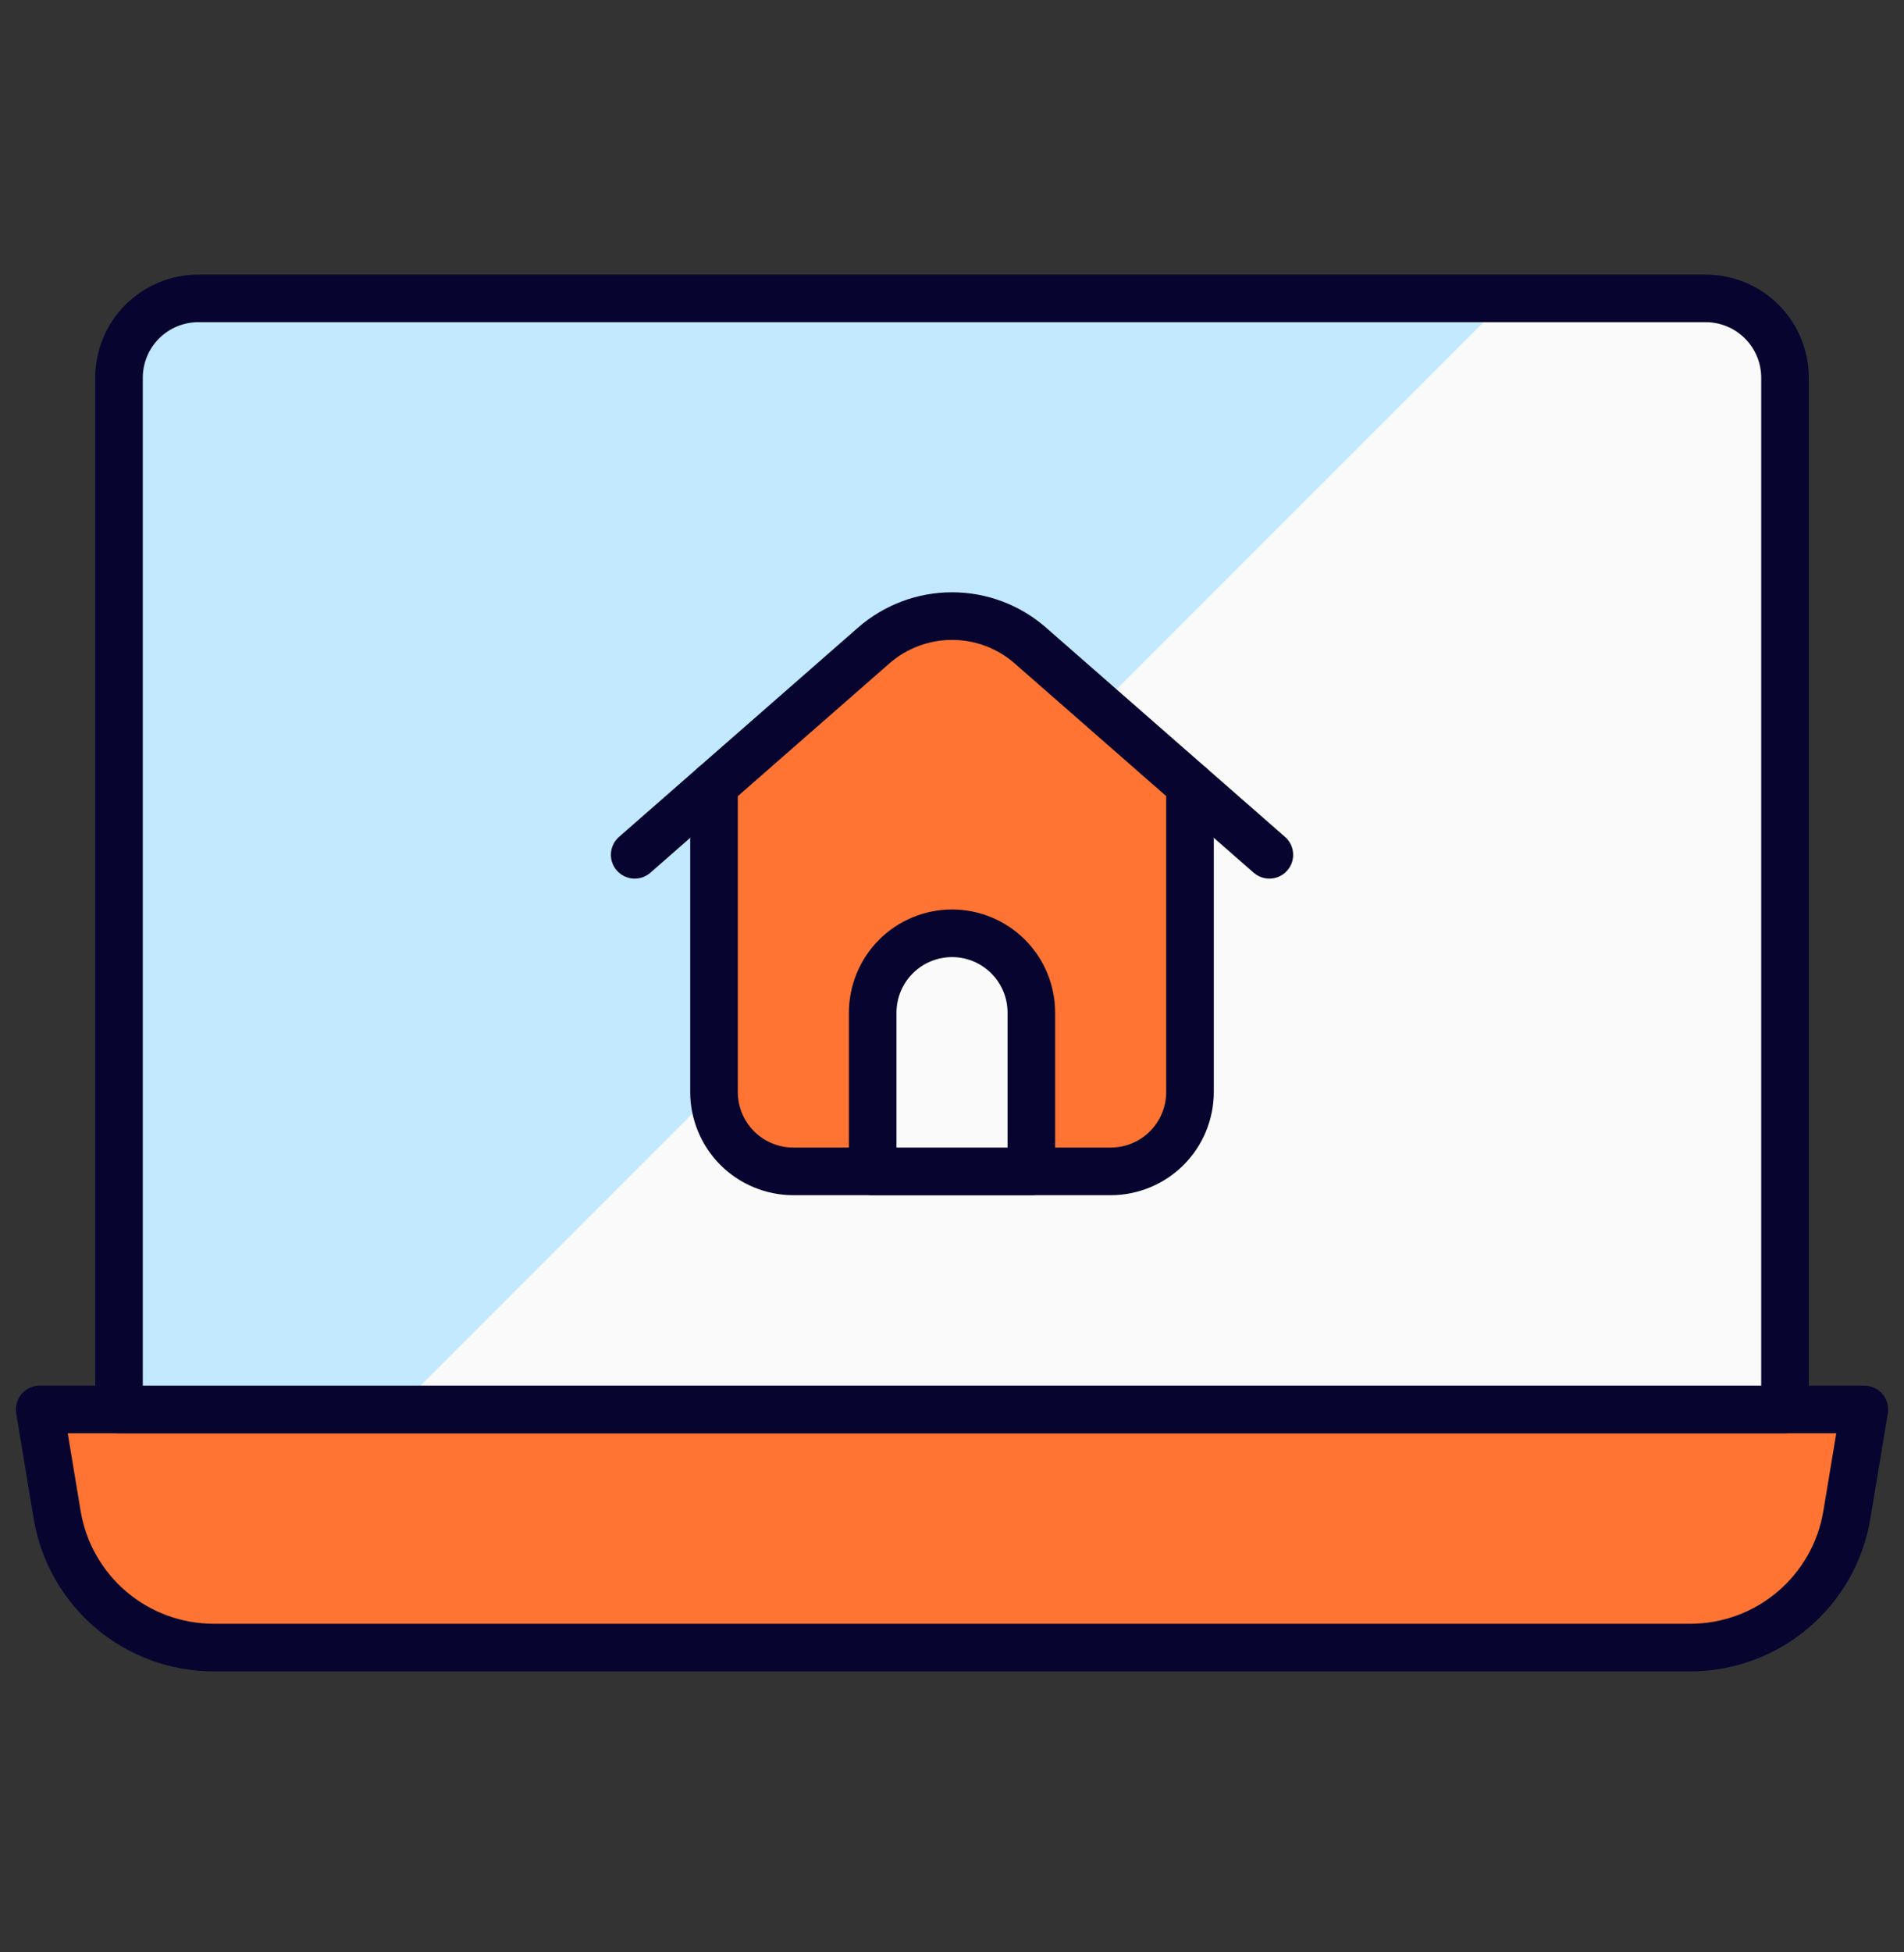
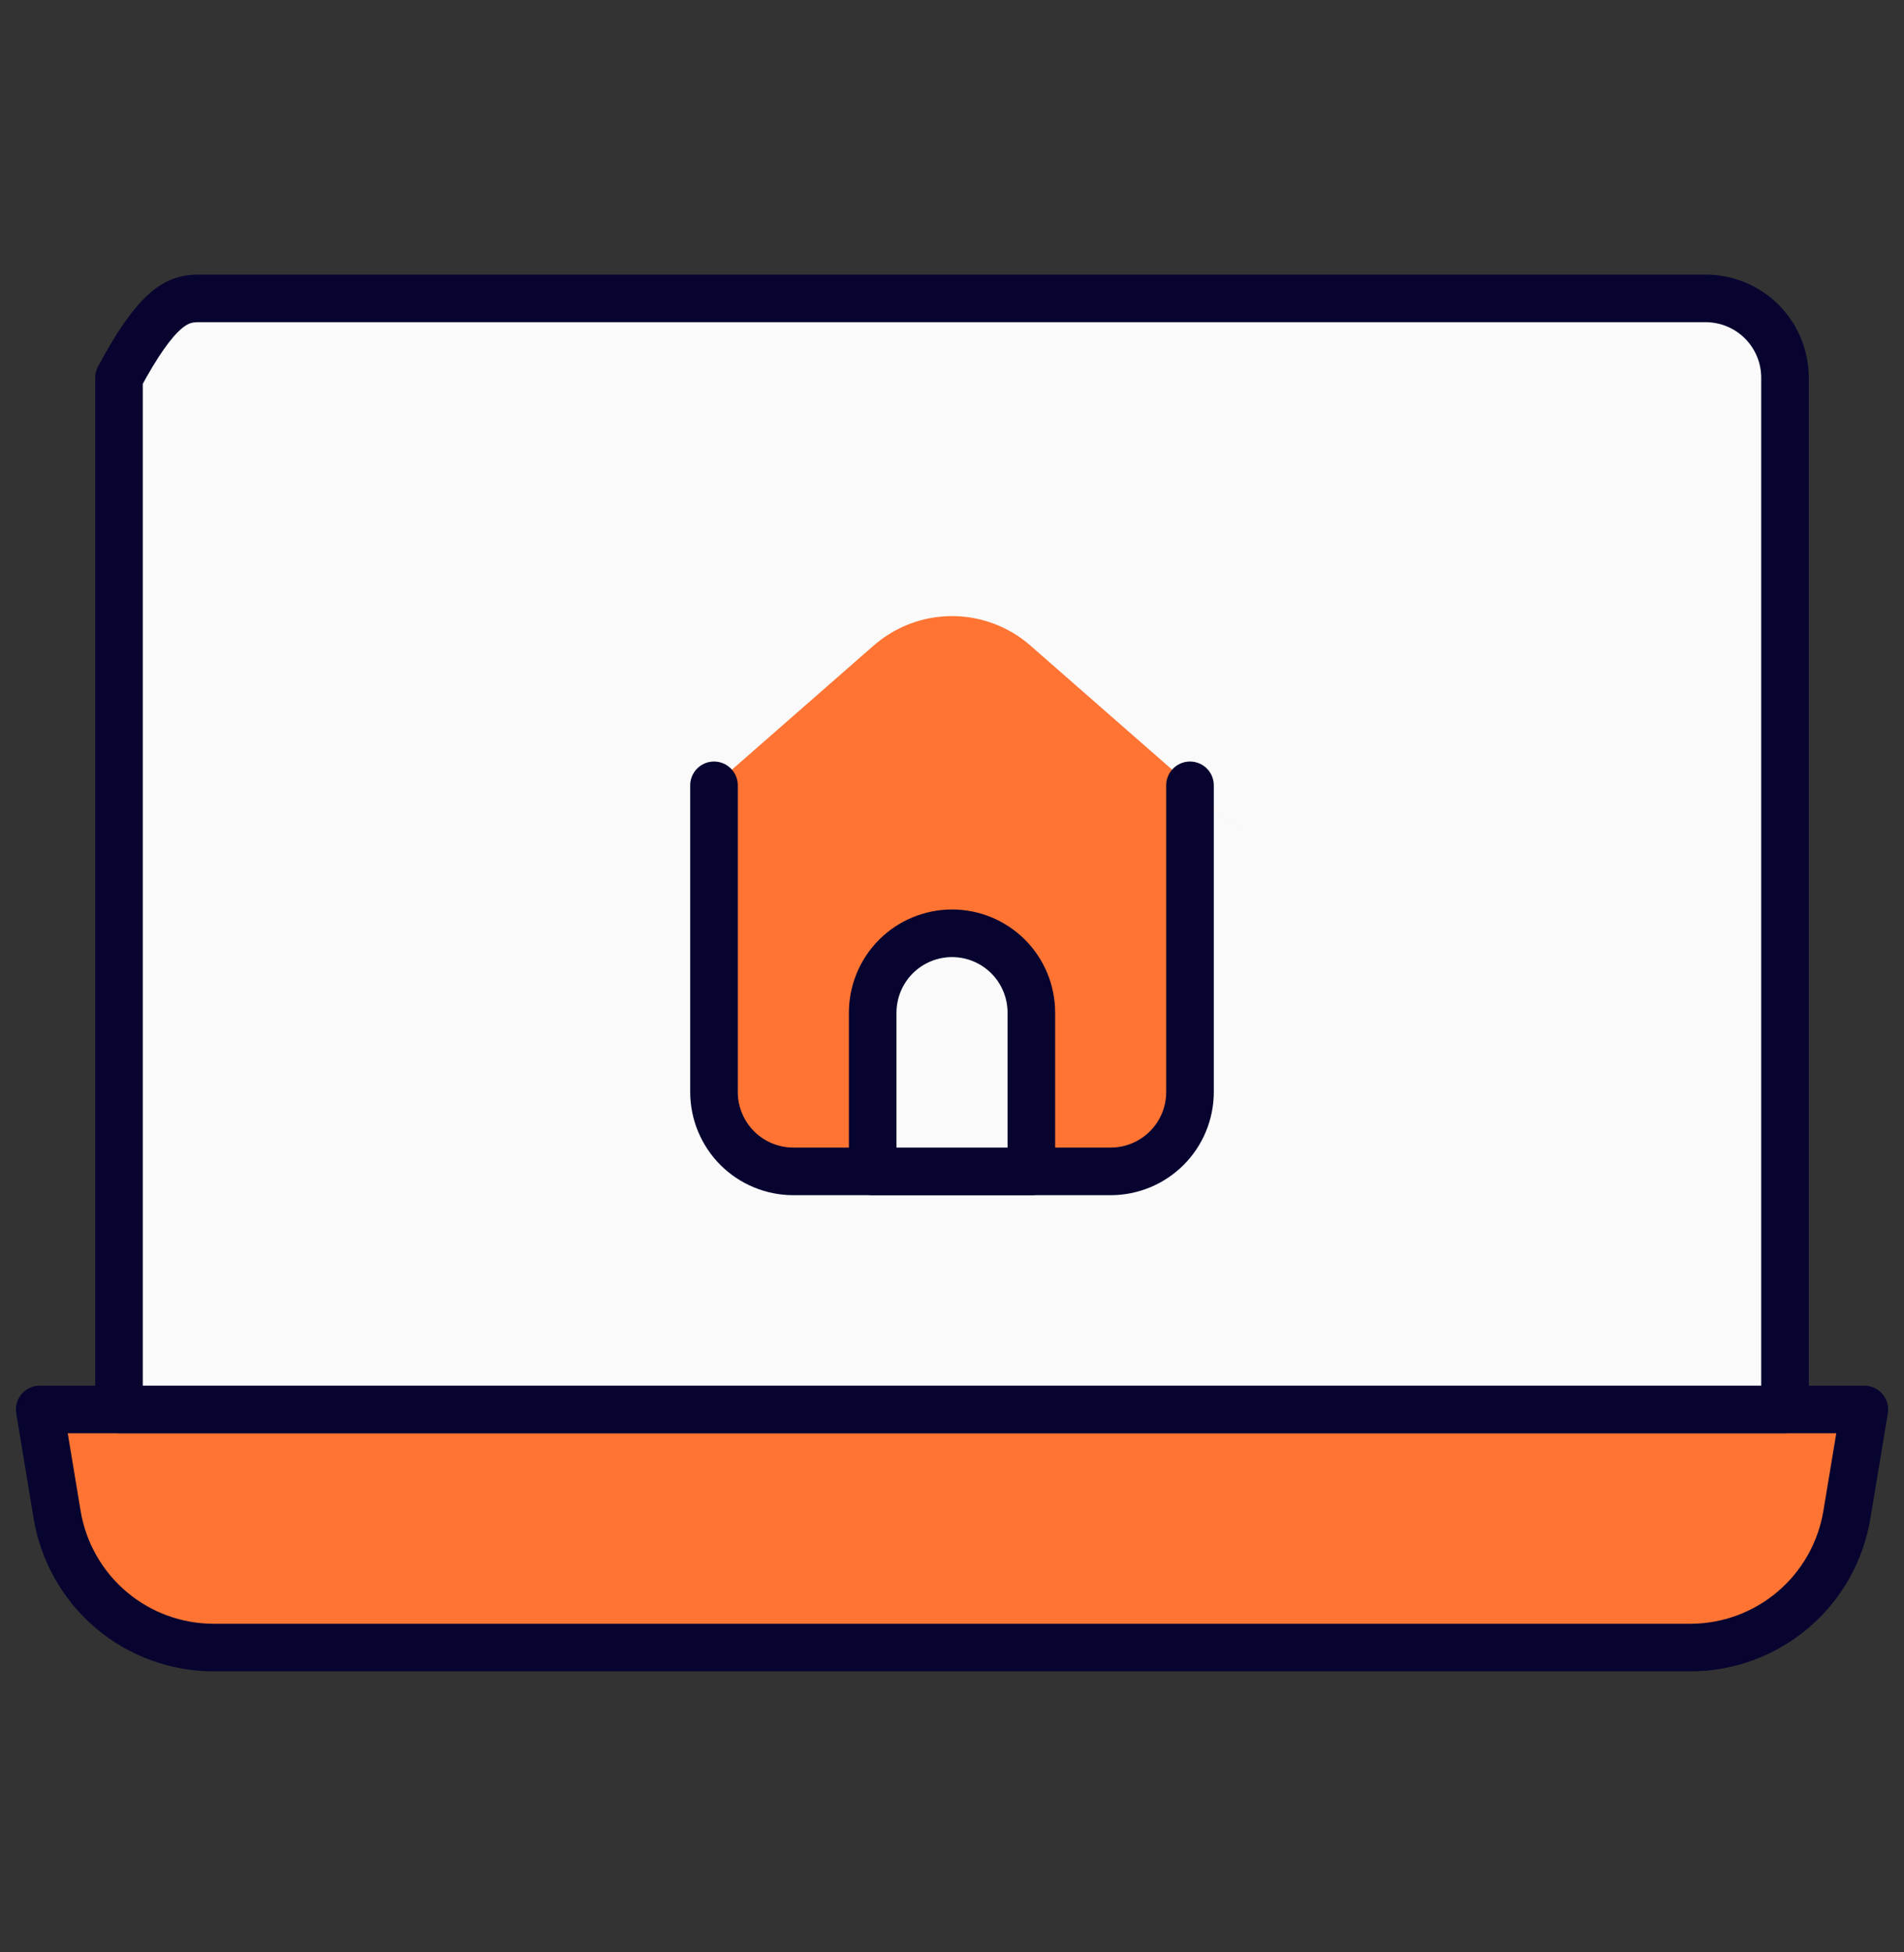
<svg xmlns="http://www.w3.org/2000/svg" width="40" height="41" viewBox="0 0 40 41" fill="none">
  <rect x="0" y="0" width="40" height="41" fill="#333333" stroke="none" />
  <path d="M35.511 34.599H4.491C3.703 34.599 2.94 34.321 2.338 33.812C1.736 33.303 1.334 32.598 1.202 31.821L0.834 29.599H39.167L38.799 31.814C38.669 32.592 38.267 33.3 37.665 33.809C37.063 34.319 36.3 34.599 35.511 34.599Z" fill="#FF7433" stroke="#070530" stroke-linecap="round" stroke-linejoin="round" />
  <path d="M4.167 6.266H35.833C36.275 6.266 36.699 6.441 37.012 6.754C37.324 7.066 37.5 7.49 37.5 7.932V29.599H2.5V7.932C2.5 7.49 2.676 7.066 2.988 6.754C3.301 6.441 3.725 6.266 4.167 6.266Z" fill="#FAFAFA" />
-   <path d="M31.667 6.266H4.167C3.725 6.266 3.301 6.441 2.988 6.754C2.676 7.066 2.5 7.49 2.5 7.932V29.599H8.333L31.667 6.266Z" fill="#C2E9FF" />
-   <path d="M4.167 6.266H35.833C36.275 6.266 36.699 6.441 37.012 6.754C37.324 7.066 37.5 7.49 37.5 7.932V29.599H2.5V7.932C2.5 7.49 2.676 7.066 2.988 6.754C3.301 6.441 3.725 6.266 4.167 6.266Z" stroke="#070530" stroke-linecap="round" stroke-linejoin="round" />
+   <path d="M4.167 6.266H35.833C36.275 6.266 36.699 6.441 37.012 6.754C37.324 7.066 37.5 7.49 37.5 7.932V29.599H2.5V7.932C3.301 6.441 3.725 6.266 4.167 6.266Z" stroke="#070530" stroke-linecap="round" stroke-linejoin="round" />
  <path d="M26.667 17.951L21.647 13.557C21.192 13.158 20.606 12.938 20.001 12.938C19.395 12.938 18.81 13.158 18.354 13.557L13.334 17.951L15.001 16.492V22.932C15.001 23.374 15.176 23.798 15.489 24.111C15.801 24.424 16.225 24.599 16.667 24.599H23.334C23.776 24.599 24.2 24.424 24.512 24.111C24.825 23.798 25.001 23.374 25.001 22.932V16.492L26.667 17.951Z" fill="#FF7433" />
  <path d="M15 16.492V22.932C15 23.374 15.176 23.798 15.488 24.111C15.801 24.423 16.225 24.599 16.667 24.599H23.333C23.775 24.599 24.199 24.423 24.512 24.111C24.824 23.798 25 23.374 25 22.932V16.492" stroke="#070530" stroke-linecap="round" stroke-linejoin="round" />
-   <path d="M13.334 17.951L18.354 13.557C18.81 13.158 19.395 12.938 20.001 12.938C20.606 12.938 21.192 13.158 21.647 13.557L26.667 17.951" stroke="#070530" stroke-linecap="round" stroke-linejoin="round" />
  <path d="M21.667 24.599H18.334V21.266C18.334 20.824 18.51 20.4 18.822 20.087C19.135 19.775 19.559 19.599 20.001 19.599C20.443 19.599 20.867 19.775 21.179 20.087C21.492 20.4 21.667 20.824 21.667 21.266V24.599Z" fill="#FAFAFA" stroke="#070530" stroke-linecap="round" stroke-linejoin="round" />
</svg>